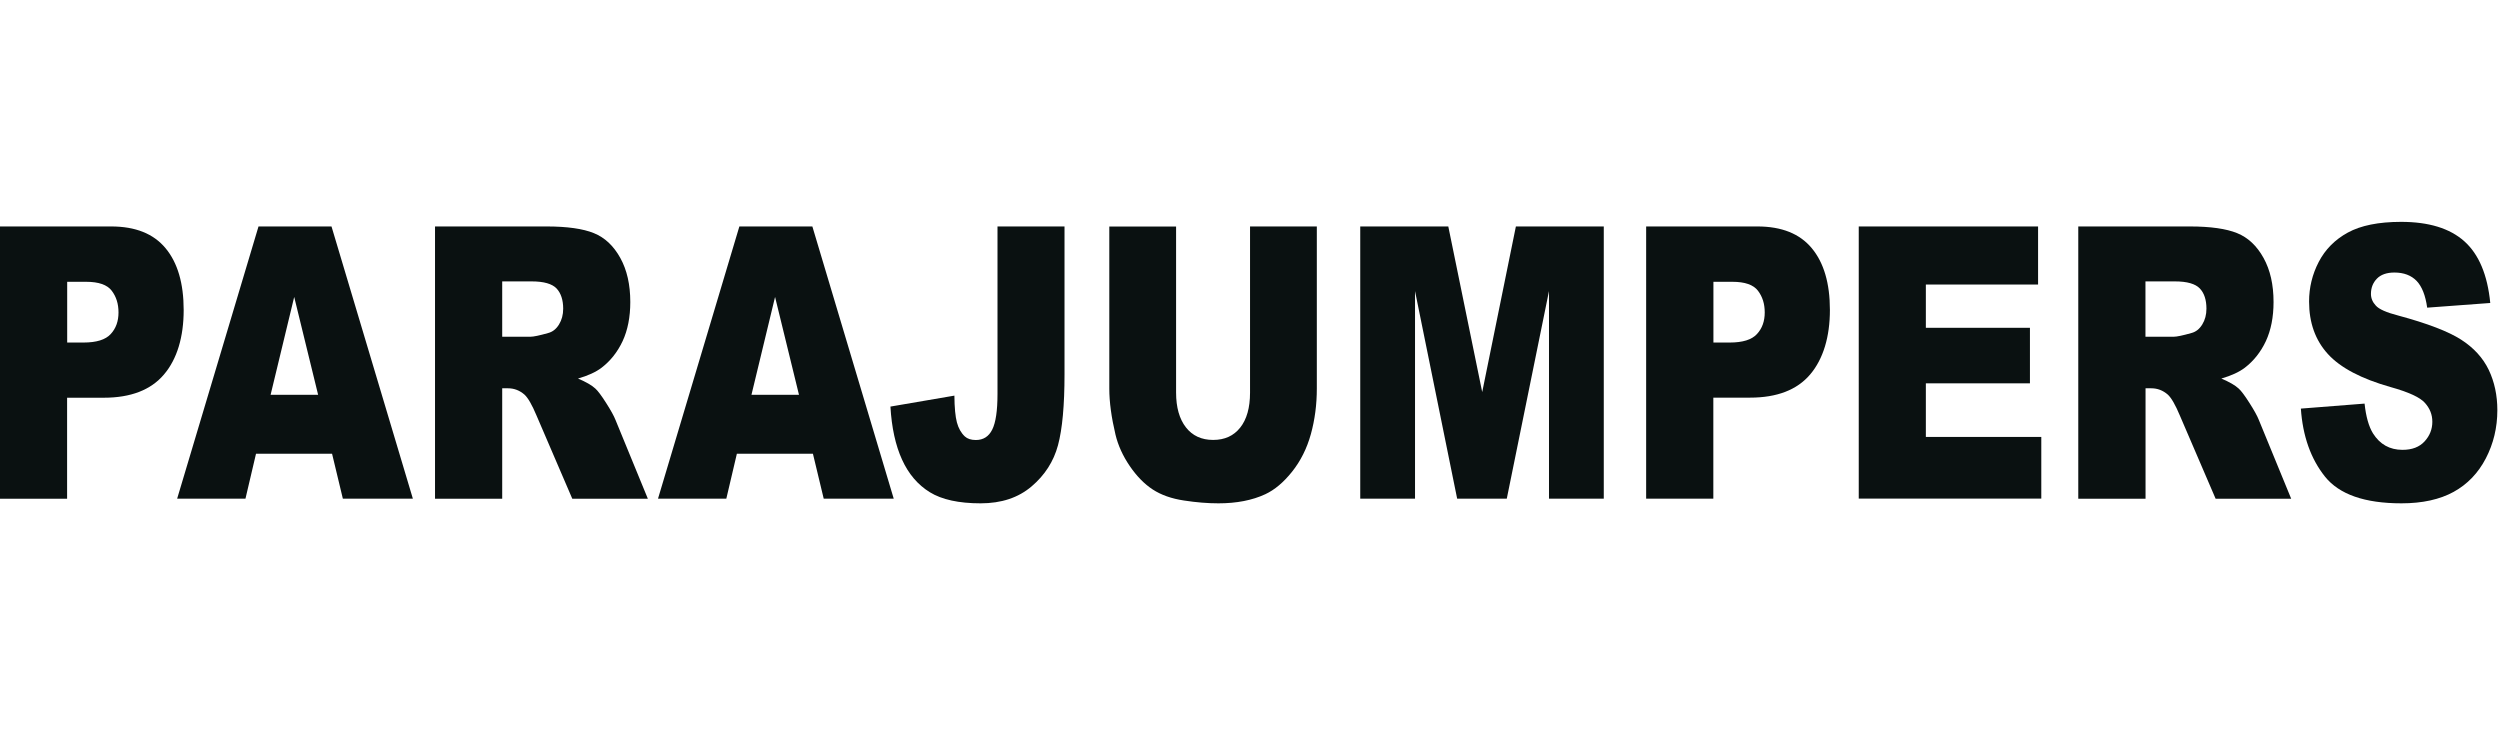
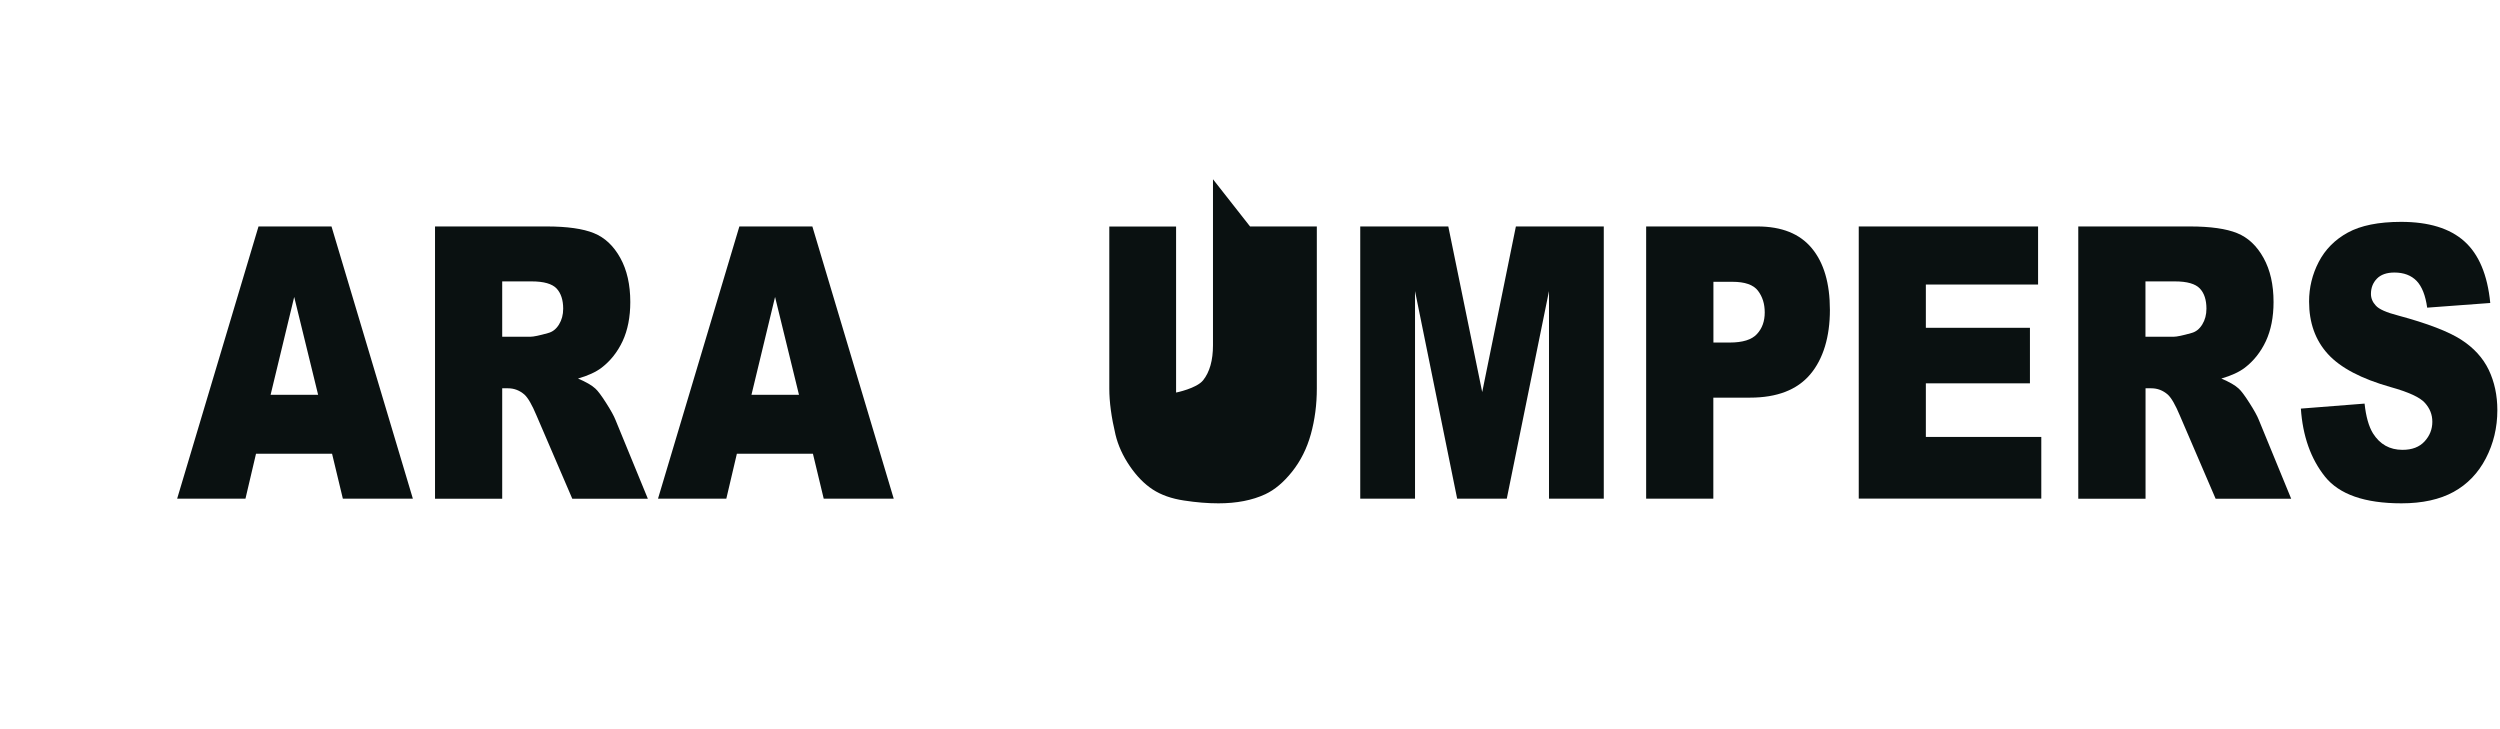
<svg xmlns="http://www.w3.org/2000/svg" id="GUIDE" viewBox="0 0 310.33 90.44">
  <defs>
    <style>.cls-1{fill:#0a1111;}</style>
  </defs>
-   <path class="cls-1" d="m0,28.11h13.8c3.01,0,5.26.9,6.75,2.7,1.5,1.8,2.25,4.36,2.25,7.68s-.81,6.08-2.45,8c-1.63,1.92-4.12,2.88-7.47,2.88h-4.55v12.54H0V28.11Zm8.34,14.41h2.03c1.6,0,2.73-.35,3.37-1.05.65-.7.97-1.59.97-2.68s-.28-1.96-.84-2.7c-.56-.74-1.62-1.11-3.17-1.11h-2.36v7.54Z" />
  <path class="cls-1" d="m41.21,56.32h-9.43l-1.31,5.58h-8.48l10.1-33.79h9.06l10.1,33.79h-8.69l-1.34-5.58Zm-1.72-7.31l-2.97-12.15-2.93,12.15h5.9Z" />
  <path class="cls-1" d="m54,61.9V28.11h13.84c2.57,0,4.53.28,5.88.83,1.36.55,2.45,1.58,3.28,3.08.83,1.5,1.24,3.32,1.24,5.47,0,1.87-.32,3.49-.95,4.85-.64,1.36-1.51,2.46-2.62,3.31-.71.54-1.68.98-2.92,1.34.99.42,1.71.83,2.16,1.25.31.28.75.87,1.33,1.78.58.91.97,1.61,1.16,2.1l4.02,9.79h-9.38l-4.44-10.33c-.56-1.34-1.06-2.2-1.5-2.6-.6-.52-1.28-.78-2.03-.78h-.73v13.71h-8.34Zm8.34-20.1h3.5c.38,0,1.11-.15,2.2-.46.55-.14,1-.49,1.35-1.06.35-.57.52-1.22.52-1.96,0-1.09-.28-1.93-.82-2.51-.55-.58-1.58-.88-3.1-.88h-3.65v6.87Z" />
  <path class="cls-1" d="m100.9,56.32h-9.43l-1.31,5.58h-8.48l10.1-33.79h9.06l10.1,33.79h-8.69l-1.34-5.58Zm-1.72-7.31l-2.97-12.15-2.93,12.15h5.9Z" />
-   <path class="cls-1" d="m123.82,28.11h8.32v18.36c0,3.85-.27,6.79-.81,8.8-.54,2.01-1.64,3.72-3.28,5.11-1.64,1.4-3.75,2.1-6.32,2.1-2.71,0-4.82-.46-6.31-1.38-1.49-.92-2.64-2.27-3.45-4.05-.81-1.77-1.29-3.97-1.44-6.58l7.94-1.36c.01,1.49.12,2.6.31,3.32.19.72.52,1.31.99,1.75.32.29.77.44,1.36.44.93,0,1.61-.43,2.04-1.3.43-.86.65-2.33.65-4.39v-20.82Z" />
-   <path class="cls-1" d="m155.17,28.11h8.29v20.13c0,1.99-.25,3.88-.74,5.65-.49,1.77-1.27,3.33-2.33,4.66-1.06,1.33-2.17,2.26-3.33,2.8-1.61.75-3.55,1.13-5.81,1.13-1.31,0-2.73-.11-4.28-.35-1.54-.23-2.84-.69-3.88-1.37-1.04-.68-1.99-1.65-2.85-2.91-.86-1.26-1.45-2.56-1.77-3.89-.51-2.15-.77-4.06-.77-5.71v-20.13h8.29v20.61c0,1.84.41,3.28,1.22,4.32.81,1.04,1.94,1.56,3.38,1.56s2.55-.51,3.36-1.53c.81-1.02,1.22-2.47,1.22-4.34v-20.61Z" />
+   <path class="cls-1" d="m155.17,28.11h8.29v20.13c0,1.99-.25,3.88-.74,5.65-.49,1.77-1.27,3.33-2.33,4.66-1.06,1.33-2.17,2.26-3.33,2.8-1.61.75-3.55,1.13-5.81,1.13-1.31,0-2.73-.11-4.28-.35-1.54-.23-2.84-.69-3.88-1.37-1.04-.68-1.99-1.65-2.85-2.91-.86-1.26-1.45-2.56-1.77-3.89-.51-2.15-.77-4.06-.77-5.71v-20.13h8.29v20.61s2.55-.51,3.36-1.53c.81-1.02,1.22-2.47,1.22-4.34v-20.61Z" />
  <path class="cls-1" d="m168.86,28.11h10.92l4.21,20.56,4.18-20.56h10.91v33.79h-6.8v-25.77l-5.24,25.77h-6.16l-5.23-25.77v25.77h-6.8V28.11Z" />
  <path class="cls-1" d="m204.35,28.11h13.8c3.01,0,5.26.9,6.75,2.7,1.5,1.8,2.25,4.36,2.25,7.67s-.82,6.08-2.45,8c-1.63,1.92-4.12,2.88-7.47,2.88h-4.55v12.54h-8.34V28.11Zm8.34,14.41h2.03c1.6,0,2.73-.35,3.37-1.05.65-.7.97-1.59.97-2.68s-.28-1.96-.84-2.7c-.56-.74-1.62-1.11-3.17-1.11h-2.36v7.54Z" />
  <path class="cls-1" d="m230.74,28.11h22.25v7.21h-13.93v5.37h12.92v6.89h-12.92v6.66h14.33v7.65h-22.66V28.11Z" />
  <path class="cls-1" d="m257.98,61.9V28.11h13.84c2.57,0,4.53.28,5.88.83,1.36.55,2.45,1.58,3.28,3.08.83,1.5,1.24,3.32,1.24,5.47,0,1.87-.32,3.49-.95,4.85-.64,1.36-1.51,2.46-2.62,3.31-.71.54-1.68.98-2.91,1.34.99.42,1.71.83,2.16,1.25.31.28.75.87,1.33,1.78.58.91.97,1.61,1.16,2.1l4.02,9.79h-9.38l-4.44-10.33c-.56-1.34-1.06-2.2-1.5-2.6-.6-.52-1.28-.78-2.03-.78h-.73v13.71h-8.34Zm8.34-20.1h3.5c.38,0,1.11-.15,2.2-.46.55-.14,1-.49,1.35-1.06.35-.57.52-1.22.52-1.96,0-1.09-.27-1.93-.82-2.51-.55-.58-1.58-.88-3.1-.88h-3.65v6.87Z" />
  <path class="cls-1" d="m285.62,50.72l7.9-.62c.17,1.61.52,2.84,1.04,3.69.86,1.37,2.08,2.05,3.67,2.05,1.19,0,2.1-.35,2.74-1.05.64-.7.96-1.51.96-2.43s-.31-1.66-.92-2.35c-.61-.69-2.03-1.34-4.25-1.96-3.64-1.03-6.24-2.4-7.79-4.1-1.56-1.71-2.34-3.88-2.34-6.52,0-1.74.4-3.38,1.2-4.92.8-1.54,2-2.76,3.61-3.64,1.61-.88,3.81-1.33,6.61-1.33,3.43,0,6.05.8,7.85,2.41,1.8,1.61,2.88,4.16,3.22,7.66l-7.83.58c-.21-1.52-.65-2.63-1.31-3.32-.67-.69-1.59-1.04-2.76-1.04-.96,0-1.69.26-2.18.77-.49.51-.73,1.14-.73,1.88,0,.54.2,1.02.6,1.45.39.45,1.32.86,2.79,1.24,3.63.98,6.23,1.98,7.8,2.99,1.57,1.01,2.71,2.26,3.43,3.75.71,1.49,1.07,3.16,1.07,5,0,2.17-.48,4.16-1.43,5.99-.95,1.83-2.29,3.22-4,4.16-1.71.94-3.87,1.42-6.47,1.42-4.57,0-7.73-1.11-9.5-3.32-1.76-2.21-2.76-5.03-2.99-8.44Z" />
</svg>